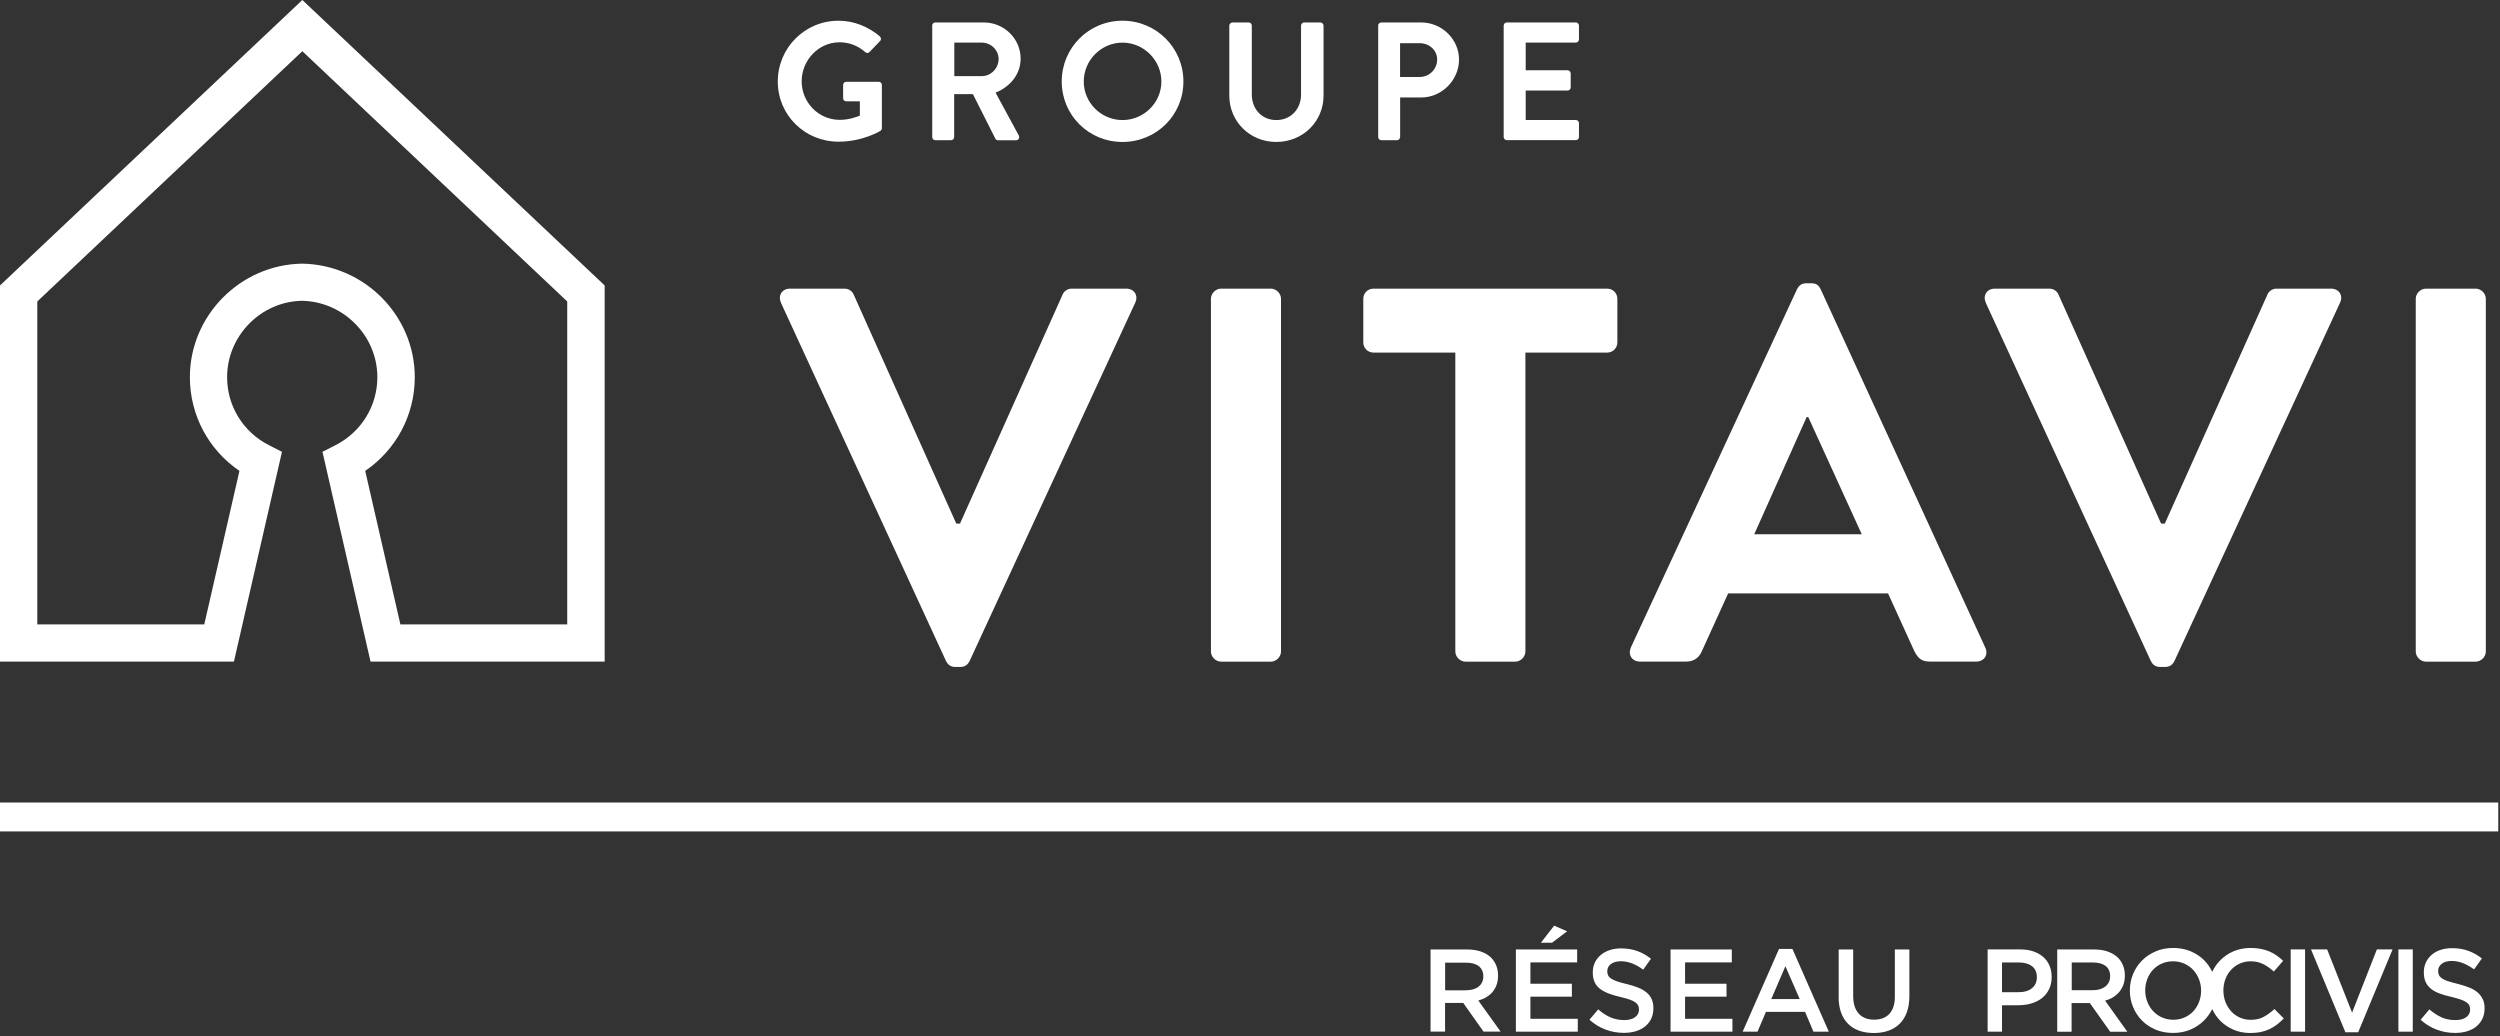
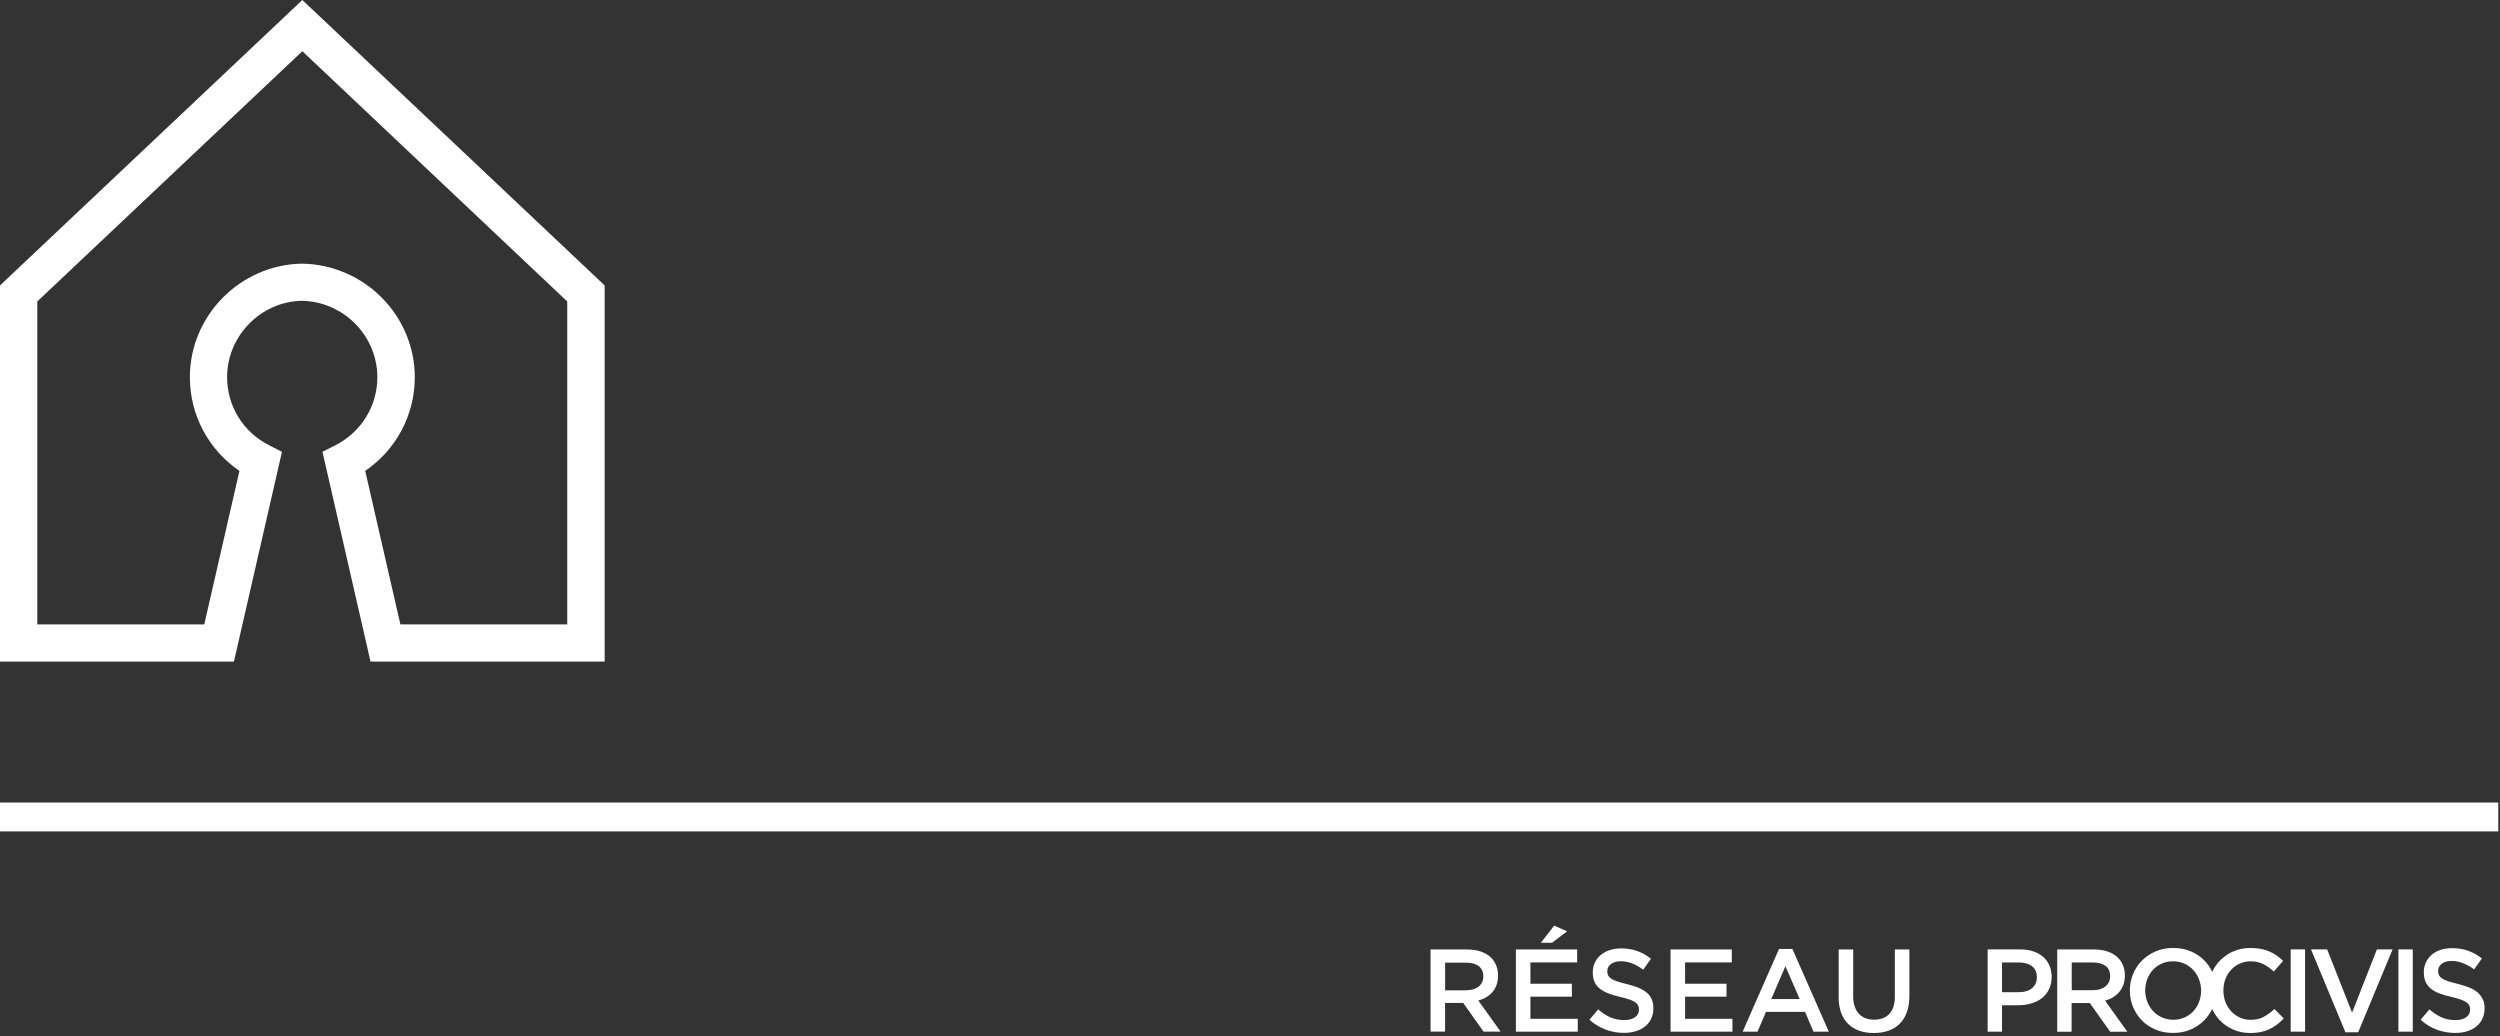
<svg xmlns="http://www.w3.org/2000/svg" width="304" height="126" viewBox="0 0 304 126" fill="none">
  <rect x="0" y="0" width="304" height="126" fill="#333333" stroke="none" />
  <g clip-path="url(#clip0_46_5210)">
-     <path fill-rule="evenodd" clip-rule="evenodd" d="M106.991 4.427C105.59 3.234 103.816 2.52 101.967 2.52C97.871 2.52 94.578 5.821 94.578 9.912C94.578 14.003 97.871 17.237 101.975 17.228C104.956 17.228 107.076 15.901 107.076 15.901C107.152 15.842 107.236 15.742 107.236 15.574V10.332C107.236 10.13 107.067 9.946 106.865 9.946H102.913C102.693 9.946 102.524 10.105 102.524 10.332V11.953C102.524 12.155 102.685 12.323 102.913 12.323H104.559V14.062L104.531 14.073C104.105 14.237 103.233 14.574 102.111 14.574C99.518 14.574 97.483 12.44 97.483 9.887C97.483 7.333 99.518 5.141 102.094 5.141C103.225 5.141 104.315 5.544 105.201 6.325C105.379 6.485 105.564 6.485 105.733 6.325L107.008 4.998C107.177 4.838 107.152 4.595 106.991 4.427ZM113.739 2.73C113.511 2.73 113.35 2.915 113.35 3.116H113.359V16.666C113.359 16.867 113.519 17.052 113.747 17.052H115.639C115.841 17.052 116.027 16.867 116.027 16.666V11.449H118.307L121.043 16.876C121.085 16.96 121.187 17.06 121.372 17.06H123.534C123.88 17.06 124.024 16.733 123.88 16.464L121.06 11.264C122.85 10.55 124.108 9.013 124.108 7.132C124.108 4.696 122.09 2.73 119.624 2.73H113.739ZM121.431 7.165C121.431 8.316 120.486 9.257 119.396 9.257H116.044V5.183H119.396C120.486 5.183 121.431 6.082 121.431 7.165ZM136.496 2.52C140.609 2.52 143.902 5.813 143.902 9.912C143.902 14.011 140.609 17.262 136.496 17.262C132.384 17.262 129.107 14.003 129.107 9.912C129.107 5.821 132.384 2.52 136.496 2.52ZM136.496 14.599C139.089 14.599 141.225 12.491 141.225 9.912C141.225 7.333 139.089 5.183 136.496 5.183C133.904 5.183 131.784 7.333 131.784 9.912C131.784 12.491 133.904 14.599 136.496 14.599ZM149.872 2.73C149.67 2.73 149.484 2.915 149.484 3.116V11.634C149.484 14.742 151.95 17.262 155.201 17.262C158.452 17.262 160.943 14.742 160.943 11.634V3.116C160.943 2.915 160.757 2.73 160.555 2.73H158.595C158.376 2.73 158.207 2.915 158.207 3.116V11.508C158.207 13.23 156.991 14.599 155.201 14.599C153.411 14.599 152.22 13.23 152.22 11.491V3.116C152.22 2.915 152.059 2.73 151.831 2.73H149.872ZM167.58 3.116C167.58 2.915 167.741 2.73 167.969 2.73H172.807C175.341 2.73 177.418 4.78 177.418 7.249C177.418 9.719 175.341 11.852 172.833 11.852H170.257V16.666C170.257 16.867 170.071 17.052 169.869 17.052H167.977C167.749 17.052 167.589 16.867 167.589 16.666V3.116H167.58ZM172.639 9.358C173.795 9.358 174.758 8.434 174.758 7.232C174.758 6.107 173.795 5.25 172.639 5.25H170.249V9.366H172.639V9.358ZM183.236 2.73C183.008 2.73 182.848 2.915 182.848 3.116V16.657C182.848 16.859 183.008 17.044 183.236 17.044H191.613C191.833 17.044 192.002 16.859 192.002 16.657V14.977C192.002 14.776 191.841 14.591 191.613 14.591H185.525V11.012H190.608C190.811 11.012 190.997 10.853 190.997 10.626V8.929C190.997 8.728 190.811 8.543 190.608 8.543H185.525V5.183H191.613C191.833 5.183 192.002 4.998 192.002 4.796V3.116C192.002 2.915 191.841 2.73 191.613 2.73H183.236Z" fill="white" />
    <path fill-rule="evenodd" clip-rule="evenodd" d="M191.781 115.458H184.333V125.454H191.857V123.883H186.098V121.195H191.14V119.624H186.098V117.029H191.781V115.458ZM190.565 113.249L188.986 112.56L188.978 112.568L187.373 114.635H188.724L190.565 113.249ZM273.684 124.009C274.292 124.009 274.824 123.892 275.263 123.656V123.648C275.702 123.413 276.141 123.102 276.572 122.699L277.704 123.841C277.442 124.118 277.172 124.362 276.893 124.58C276.614 124.79 276.31 124.975 275.981 125.135C275.652 125.294 275.297 125.412 274.908 125.496C274.52 125.572 274.098 125.614 273.625 125.614C272.89 125.614 272.215 125.479 271.59 125.21C270.973 124.942 270.433 124.58 269.977 124.118C269.58 123.707 269.251 123.236 269.006 122.699C268.752 123.211 268.432 123.665 268.035 124.068C267.57 124.547 267.013 124.916 266.371 125.194C265.729 125.471 265.02 125.605 264.243 125.605C263.466 125.605 262.757 125.471 262.115 125.202C261.473 124.925 260.916 124.564 260.46 124.093C259.996 123.623 259.641 123.077 259.379 122.447C259.117 121.817 258.991 121.153 258.991 120.448C258.991 119.742 259.117 119.078 259.379 118.448C259.632 117.827 259.996 117.272 260.468 116.802C260.933 116.332 261.49 115.962 262.132 115.685C262.774 115.408 263.483 115.273 264.26 115.273C265.037 115.273 265.746 115.408 266.388 115.676C267.03 115.954 267.587 116.315 268.043 116.785C268.44 117.188 268.761 117.659 269.006 118.18C269.251 117.659 269.563 117.197 269.96 116.794C270.424 116.323 270.965 115.945 271.598 115.676C272.232 115.408 272.924 115.273 273.692 115.273C274.157 115.273 274.571 115.315 274.951 115.391C275.322 115.466 275.677 115.576 275.989 115.71C276.31 115.853 276.597 116.012 276.868 116.206C277.138 116.399 277.391 116.609 277.628 116.836L276.496 118.138C276.099 117.768 275.668 117.466 275.221 117.239C274.773 117.012 274.258 116.894 273.684 116.894C273.211 116.894 272.764 116.987 272.358 117.172C271.953 117.356 271.598 117.608 271.303 117.928C270.999 118.255 270.771 118.625 270.61 119.053C270.45 119.482 270.365 119.944 270.365 120.439C270.365 120.935 270.45 121.397 270.61 121.834C270.779 122.262 271.007 122.64 271.303 122.968C271.598 123.295 271.953 123.547 272.358 123.732C272.764 123.917 273.203 124.009 273.684 124.009ZM266.709 122.968C267.004 122.648 267.232 122.279 267.401 121.842C267.57 121.414 267.655 120.952 267.655 120.464C267.655 119.977 267.57 119.524 267.401 119.087C267.232 118.658 267.004 118.28 266.7 117.953C266.405 117.625 266.042 117.373 265.62 117.18C265.197 116.987 264.741 116.894 264.243 116.894C263.745 116.894 263.289 116.987 262.875 117.172C262.453 117.356 262.098 117.608 261.803 117.928C261.507 118.247 261.279 118.616 261.11 119.053C260.941 119.482 260.857 119.944 260.857 120.431C260.857 120.918 260.941 121.372 261.11 121.808C261.279 122.237 261.507 122.615 261.811 122.942C262.107 123.27 262.47 123.522 262.892 123.715C263.314 123.908 263.77 124.001 264.268 124.001C264.767 124.001 265.223 123.908 265.636 123.724C266.059 123.539 266.413 123.287 266.709 122.968ZM248.452 116.365C248.123 116.071 247.717 115.844 247.244 115.685C246.772 115.525 246.24 115.45 245.657 115.45H241.696V125.454H243.444V122.237H245.446C246.003 122.237 246.527 122.161 247.016 122.018C247.506 121.867 247.937 121.657 248.3 121.372C248.663 121.086 248.95 120.725 249.161 120.296C249.372 119.868 249.482 119.372 249.482 118.81C249.482 118.297 249.398 117.835 249.22 117.424C249.043 117.012 248.79 116.659 248.46 116.365H248.452ZM247.101 120.154C246.712 120.481 246.18 120.649 245.505 120.649H243.444V117.037H245.505C246.172 117.037 246.696 117.188 247.092 117.491C247.489 117.793 247.684 118.247 247.684 118.843C247.684 119.389 247.489 119.826 247.101 120.154ZM256.956 121.254C257.251 121.078 257.496 120.868 257.707 120.616C257.918 120.364 258.079 120.07 258.205 119.742C258.324 119.414 258.383 119.036 258.383 118.625C258.383 118.138 258.298 117.701 258.121 117.306C257.952 116.911 257.699 116.575 257.378 116.306C257.057 116.038 256.668 115.828 256.204 115.676C255.74 115.525 255.216 115.458 254.642 115.458H250.158V125.462H251.906V121.976H254.127L256.601 125.462H258.687L255.976 121.674C256.331 121.582 256.652 121.447 256.947 121.271L256.956 121.254ZM251.923 120.406V117.037H254.498C255.157 117.037 255.672 117.18 256.044 117.457C256.407 117.743 256.592 118.154 256.592 118.709C256.592 119.221 256.407 119.633 256.027 119.944C255.655 120.246 255.148 120.406 254.515 120.406H251.923ZM280.296 115.45H278.548V125.454H280.296V115.45ZM282.981 115.45L286.013 123.136L289.028 115.45H290.936L286.756 125.521H285.202L281.022 115.45H282.981ZM293.393 115.45H291.645V125.454H293.393V115.45ZM301.28 120.683C301.542 120.918 301.753 121.187 301.888 121.498L301.914 121.514C302.057 121.825 302.125 122.186 302.125 122.606C302.125 123.077 302.04 123.505 301.863 123.875C301.686 124.244 301.441 124.555 301.128 124.816C300.816 125.076 300.436 125.269 299.997 125.404C299.558 125.538 299.068 125.605 298.544 125.605C297.768 125.605 297.024 125.471 296.315 125.21C295.606 124.95 294.947 124.547 294.348 124.001L295.412 122.741C295.901 123.161 296.391 123.48 296.889 123.707C297.388 123.934 297.953 124.043 298.587 124.043C299.136 124.043 299.566 123.925 299.887 123.698C300.208 123.463 300.368 123.152 300.368 122.766C300.368 122.581 300.335 122.422 300.276 122.279C300.216 122.136 300.098 122.002 299.929 121.884C299.76 121.766 299.532 121.649 299.237 121.548C298.941 121.447 298.561 121.338 298.088 121.22C297.548 121.103 297.067 120.96 296.653 120.809C296.239 120.658 295.893 120.464 295.606 120.238C295.319 120.002 295.108 119.734 294.956 119.406C294.812 119.087 294.736 118.692 294.736 118.222C294.736 117.785 294.82 117.39 294.989 117.029C295.158 116.668 295.395 116.365 295.69 116.105C295.994 115.844 296.349 115.643 296.771 115.508C297.193 115.366 297.649 115.298 298.148 115.298C298.891 115.298 299.549 115.399 300.14 115.618C300.723 115.828 301.28 116.138 301.796 116.55L300.85 117.877C300.385 117.541 299.929 117.289 299.482 117.113C299.026 116.936 298.57 116.852 298.114 116.852C297.599 116.852 297.193 116.97 296.906 117.205C296.619 117.44 296.476 117.718 296.476 118.054C296.476 118.255 296.509 118.423 296.577 118.566C296.636 118.709 296.763 118.843 296.94 118.969C297.117 119.095 297.362 119.213 297.675 119.314C297.987 119.414 298.384 119.524 298.865 119.641C299.389 119.776 299.862 119.927 300.267 120.086C300.672 120.254 301.01 120.448 301.28 120.683ZM173.955 115.458H178.431C179.697 115.458 180.685 115.828 181.327 116.458C181.859 117.004 182.163 117.743 182.163 118.616V118.642C182.163 120.288 181.175 121.271 179.765 121.666L182.476 125.446H180.398L177.932 121.96H175.72V125.446H173.955V115.458ZM178.304 120.414C179.571 120.414 180.373 119.759 180.373 118.742V118.717C180.373 117.65 179.596 117.062 178.296 117.062H175.728V120.422H178.312L178.304 120.414ZM193.276 124.001L194.34 122.741C195.303 123.572 196.265 124.043 197.515 124.043C198.604 124.043 199.297 123.547 199.297 122.783V122.758C199.297 122.044 198.892 121.657 197.025 121.229C194.889 120.716 193.681 120.086 193.681 118.247V118.222C193.681 116.508 195.117 115.324 197.11 115.324C198.571 115.324 199.736 115.769 200.758 116.584L199.812 117.911C198.908 117.239 198.005 116.886 197.084 116.886C196.054 116.886 195.446 117.415 195.446 118.07V118.096C195.446 118.868 195.902 119.213 197.828 119.666C199.956 120.179 201.053 120.935 201.053 122.59V122.615C201.053 124.488 199.576 125.597 197.464 125.597C195.928 125.597 194.475 125.068 193.276 124.001ZM210.587 115.458H203.139V125.454H210.663V123.883H204.904V121.195H209.945V119.624H204.904V117.029H210.587V115.458ZM216.329 115.391H217.959L222.384 125.454H220.518L219.496 123.043H214.742L213.712 125.454H211.904L216.329 115.391ZM218.846 121.489L217.106 117.491L215.384 121.489H218.846ZM223.583 115.458V121.212H223.575C223.575 124.118 225.23 125.614 227.856 125.614C230.482 125.614 232.18 124.11 232.18 121.128V115.458H230.415V121.204C230.415 123.052 229.469 123.992 227.89 123.992C226.311 123.992 225.348 122.993 225.348 121.136V115.458H223.583Z" fill="white" />
    <path d="M303.788 97.587H0V101.101H303.788V97.587Z" fill="white" />
-     <path fill-rule="evenodd" clip-rule="evenodd" d="M218.522 35.16L198.297 78.765H198.315C197.926 79.602 198.448 80.448 199.42 80.448H205.077C206.112 80.448 206.704 79.805 206.96 79.153L210.142 72.16H229.589L232.772 79.153C233.222 80.06 233.682 80.448 234.654 80.448H240.312C241.284 80.448 241.806 79.611 241.417 78.765L221.386 35.16C221.192 34.772 220.935 34.446 220.281 34.446H219.627C219.044 34.446 218.717 34.772 218.522 35.16ZM219.884 50.714L226.389 64.964H213.316L219.689 50.714H219.884ZM96.068 35.098C95.096 35.098 94.575 35.935 94.963 36.78H94.946L115.038 80.386C115.233 80.773 115.56 81.099 116.143 81.099H116.797C117.381 81.099 117.708 80.773 117.902 80.386L138.056 36.78C138.445 35.943 137.924 35.098 136.951 35.098H130.322C129.738 35.098 129.349 35.485 129.217 35.811L116.735 63.669H116.284L103.803 35.811C103.67 35.485 103.281 35.098 102.698 35.098H96.068ZM148.487 35.098C147.833 35.098 147.25 35.679 147.25 36.331V79.223C147.25 79.875 147.833 80.457 148.487 80.457H154.533C155.187 80.457 155.771 79.875 155.771 79.223V36.331C155.771 35.679 155.187 35.098 154.533 35.098H148.487ZM176.968 42.875H167.015C166.299 42.875 165.777 42.294 165.777 41.642V36.331C165.777 35.679 166.299 35.098 167.015 35.098H195.434C196.15 35.098 196.671 35.679 196.671 36.331V41.642C196.671 42.294 196.15 42.875 195.434 42.875H185.489V79.223C185.489 79.875 184.906 80.457 184.252 80.457H178.206C177.551 80.457 176.968 79.875 176.968 79.223V42.875ZM241.47 36.78C241.081 35.935 241.603 35.098 242.575 35.098H249.205C249.788 35.098 250.177 35.485 250.309 35.811L262.791 63.669H263.242L275.723 35.811C275.856 35.485 276.245 35.098 276.828 35.098H283.458C284.43 35.098 284.952 35.943 284.563 36.78L264.408 80.386C264.214 80.773 263.887 81.099 263.304 81.099H262.649C262.066 81.099 261.739 80.773 261.544 80.386L241.452 36.78H241.47ZM294.994 35.098C294.339 35.098 293.756 35.679 293.756 36.331V79.223C293.756 79.875 294.339 80.457 294.994 80.457H301.04C301.694 80.457 302.277 79.875 302.277 79.223V36.331C302.277 35.679 301.694 35.098 301.04 35.098H294.994Z" fill="white" />
    <path d="M73.518 80.448H45.055L39.212 54.941L40.786 54.14C43.932 52.537 45.886 49.375 45.886 45.869C45.886 40.831 41.767 36.666 36.711 36.578C31.725 36.666 27.615 40.831 27.615 45.869C27.615 49.375 29.568 52.545 32.715 54.14L34.288 54.941L28.446 80.448H0V34.71L36.764 0L73.527 34.71V80.448H73.518ZM48.67 75.929H68.975V36.657L36.764 6.227L4.535 36.657V75.929H24.839L29.117 57.258C25.361 54.703 23.089 50.485 23.089 45.869C23.089 38.383 29.206 32.183 36.728 32.059C44.321 32.183 50.438 38.383 50.438 45.869C50.438 50.476 48.167 54.694 44.41 57.258L48.688 75.929H48.67Z" fill="white" />
  </g>
  <defs>
    <clipPath id="clip0_46_5210">
      <rect width="304" height="126" fill="white" />
    </clipPath>
  </defs>
</svg>